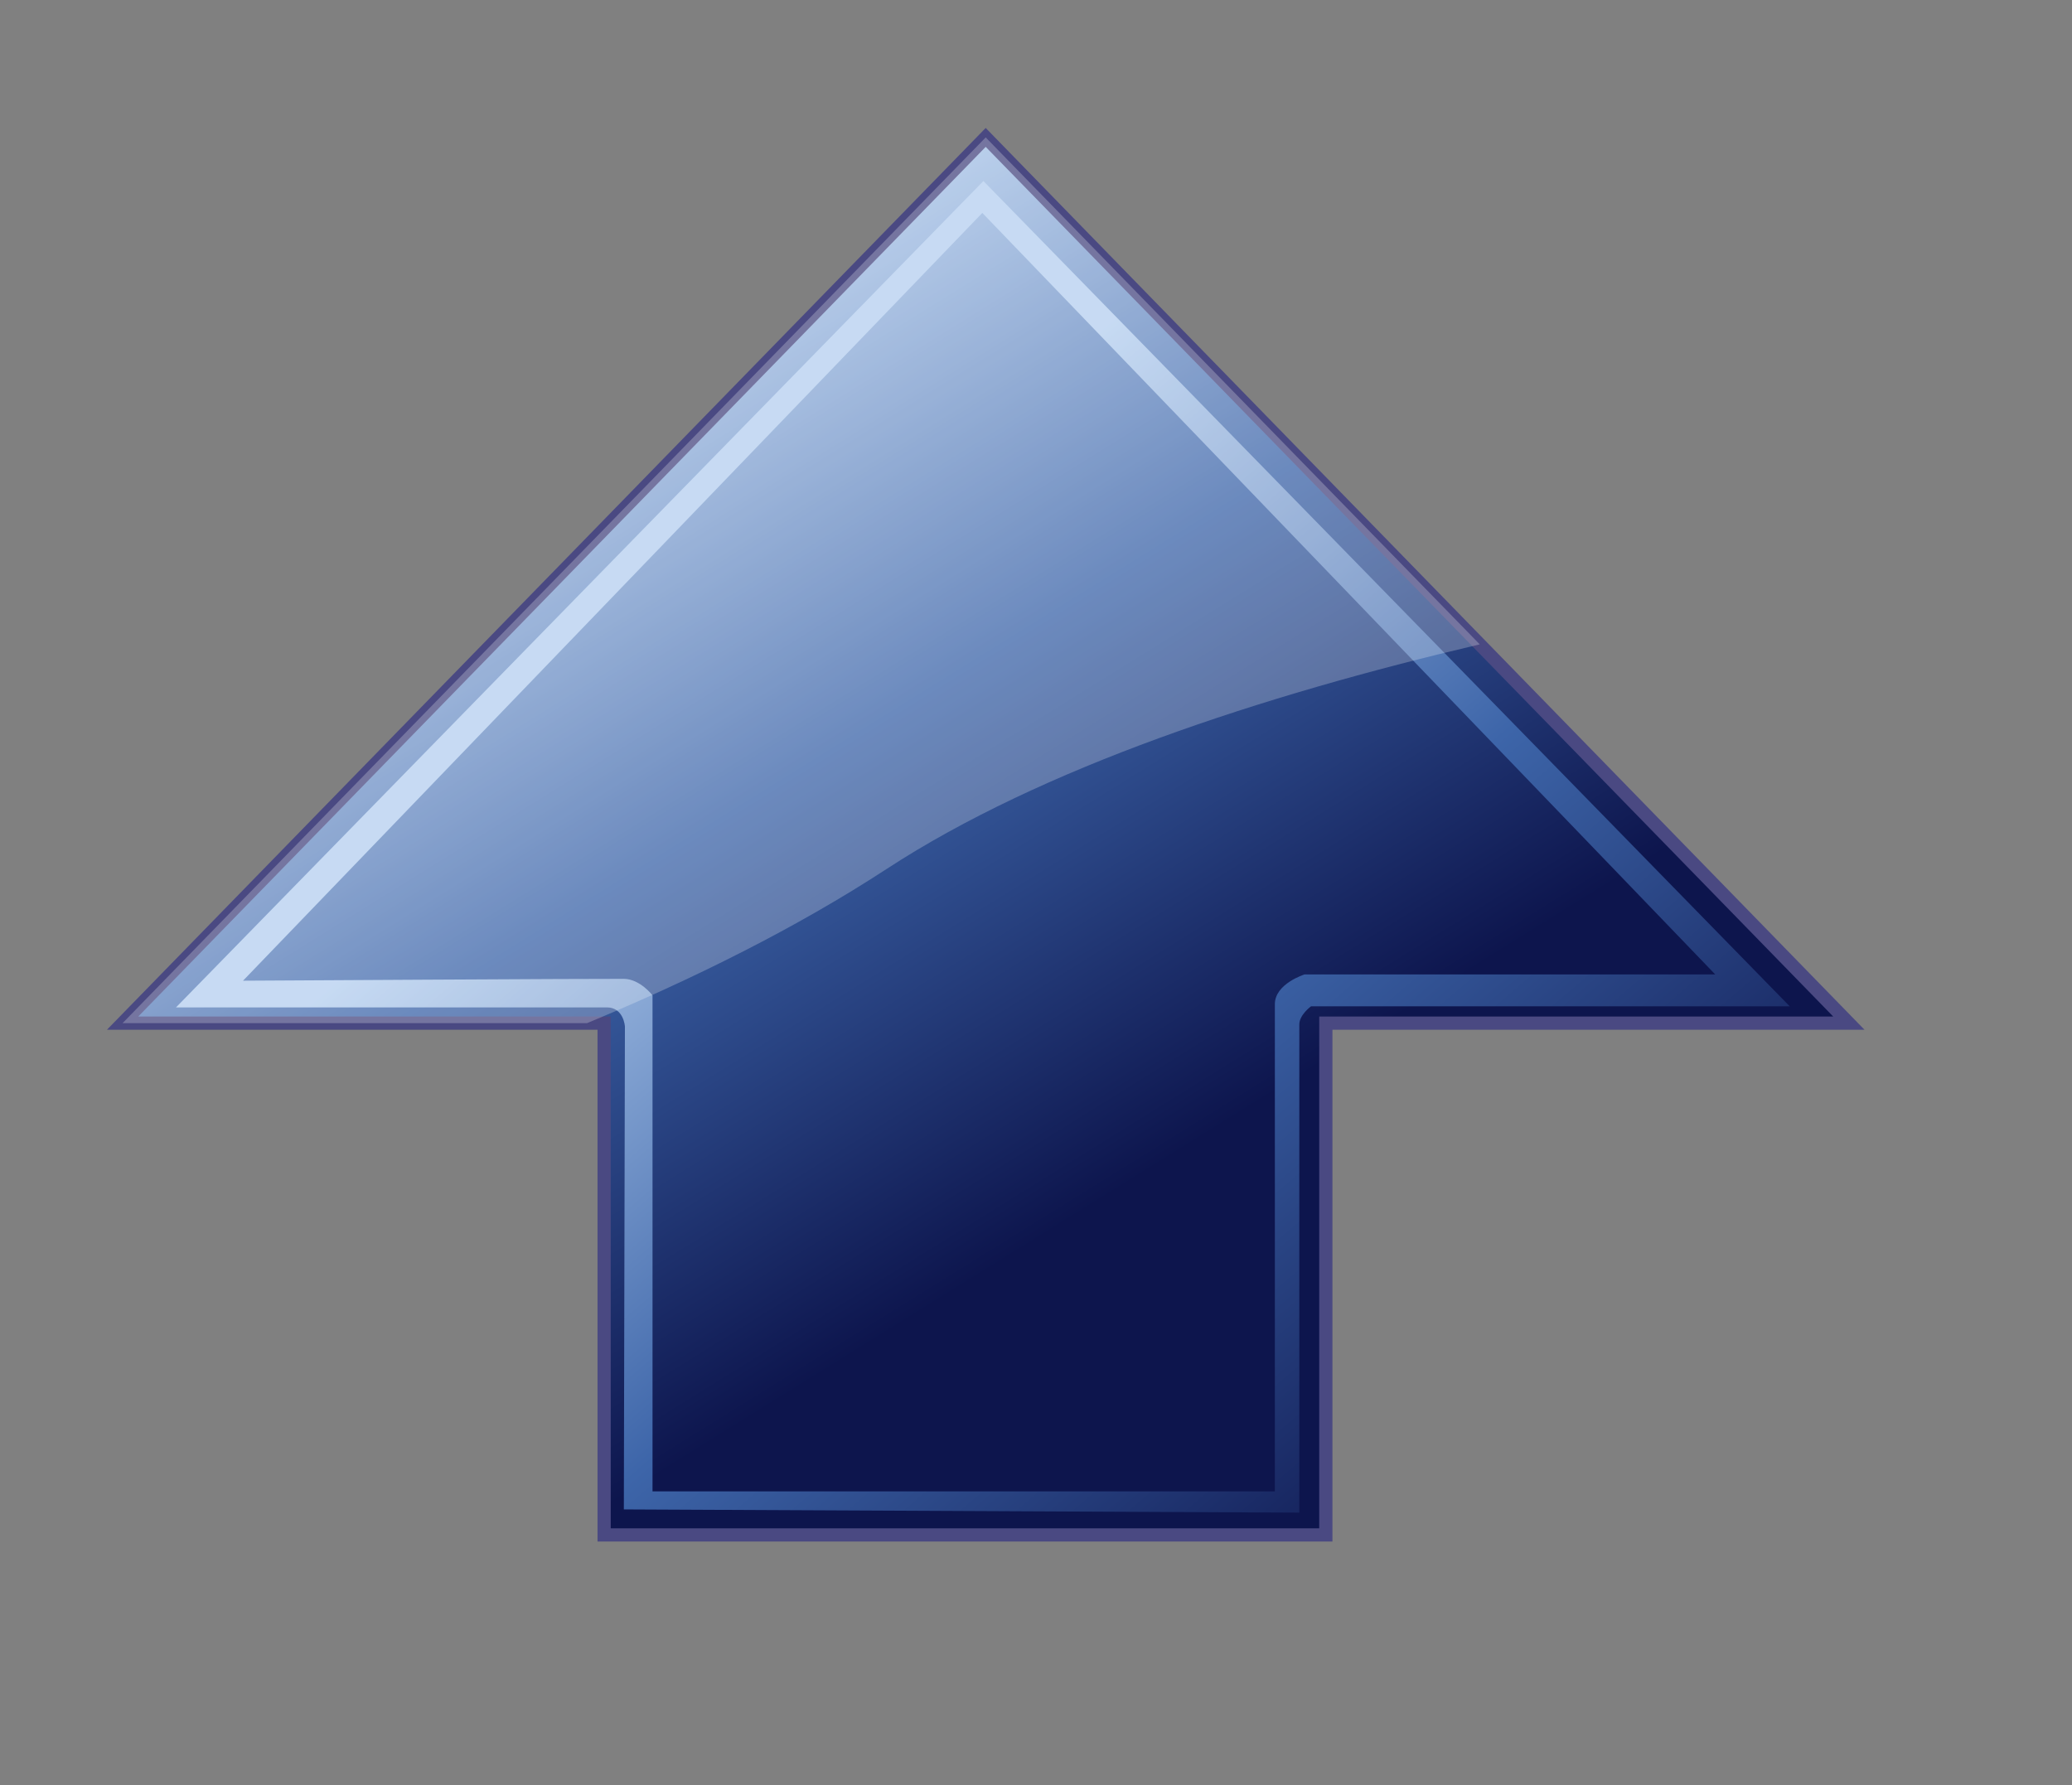
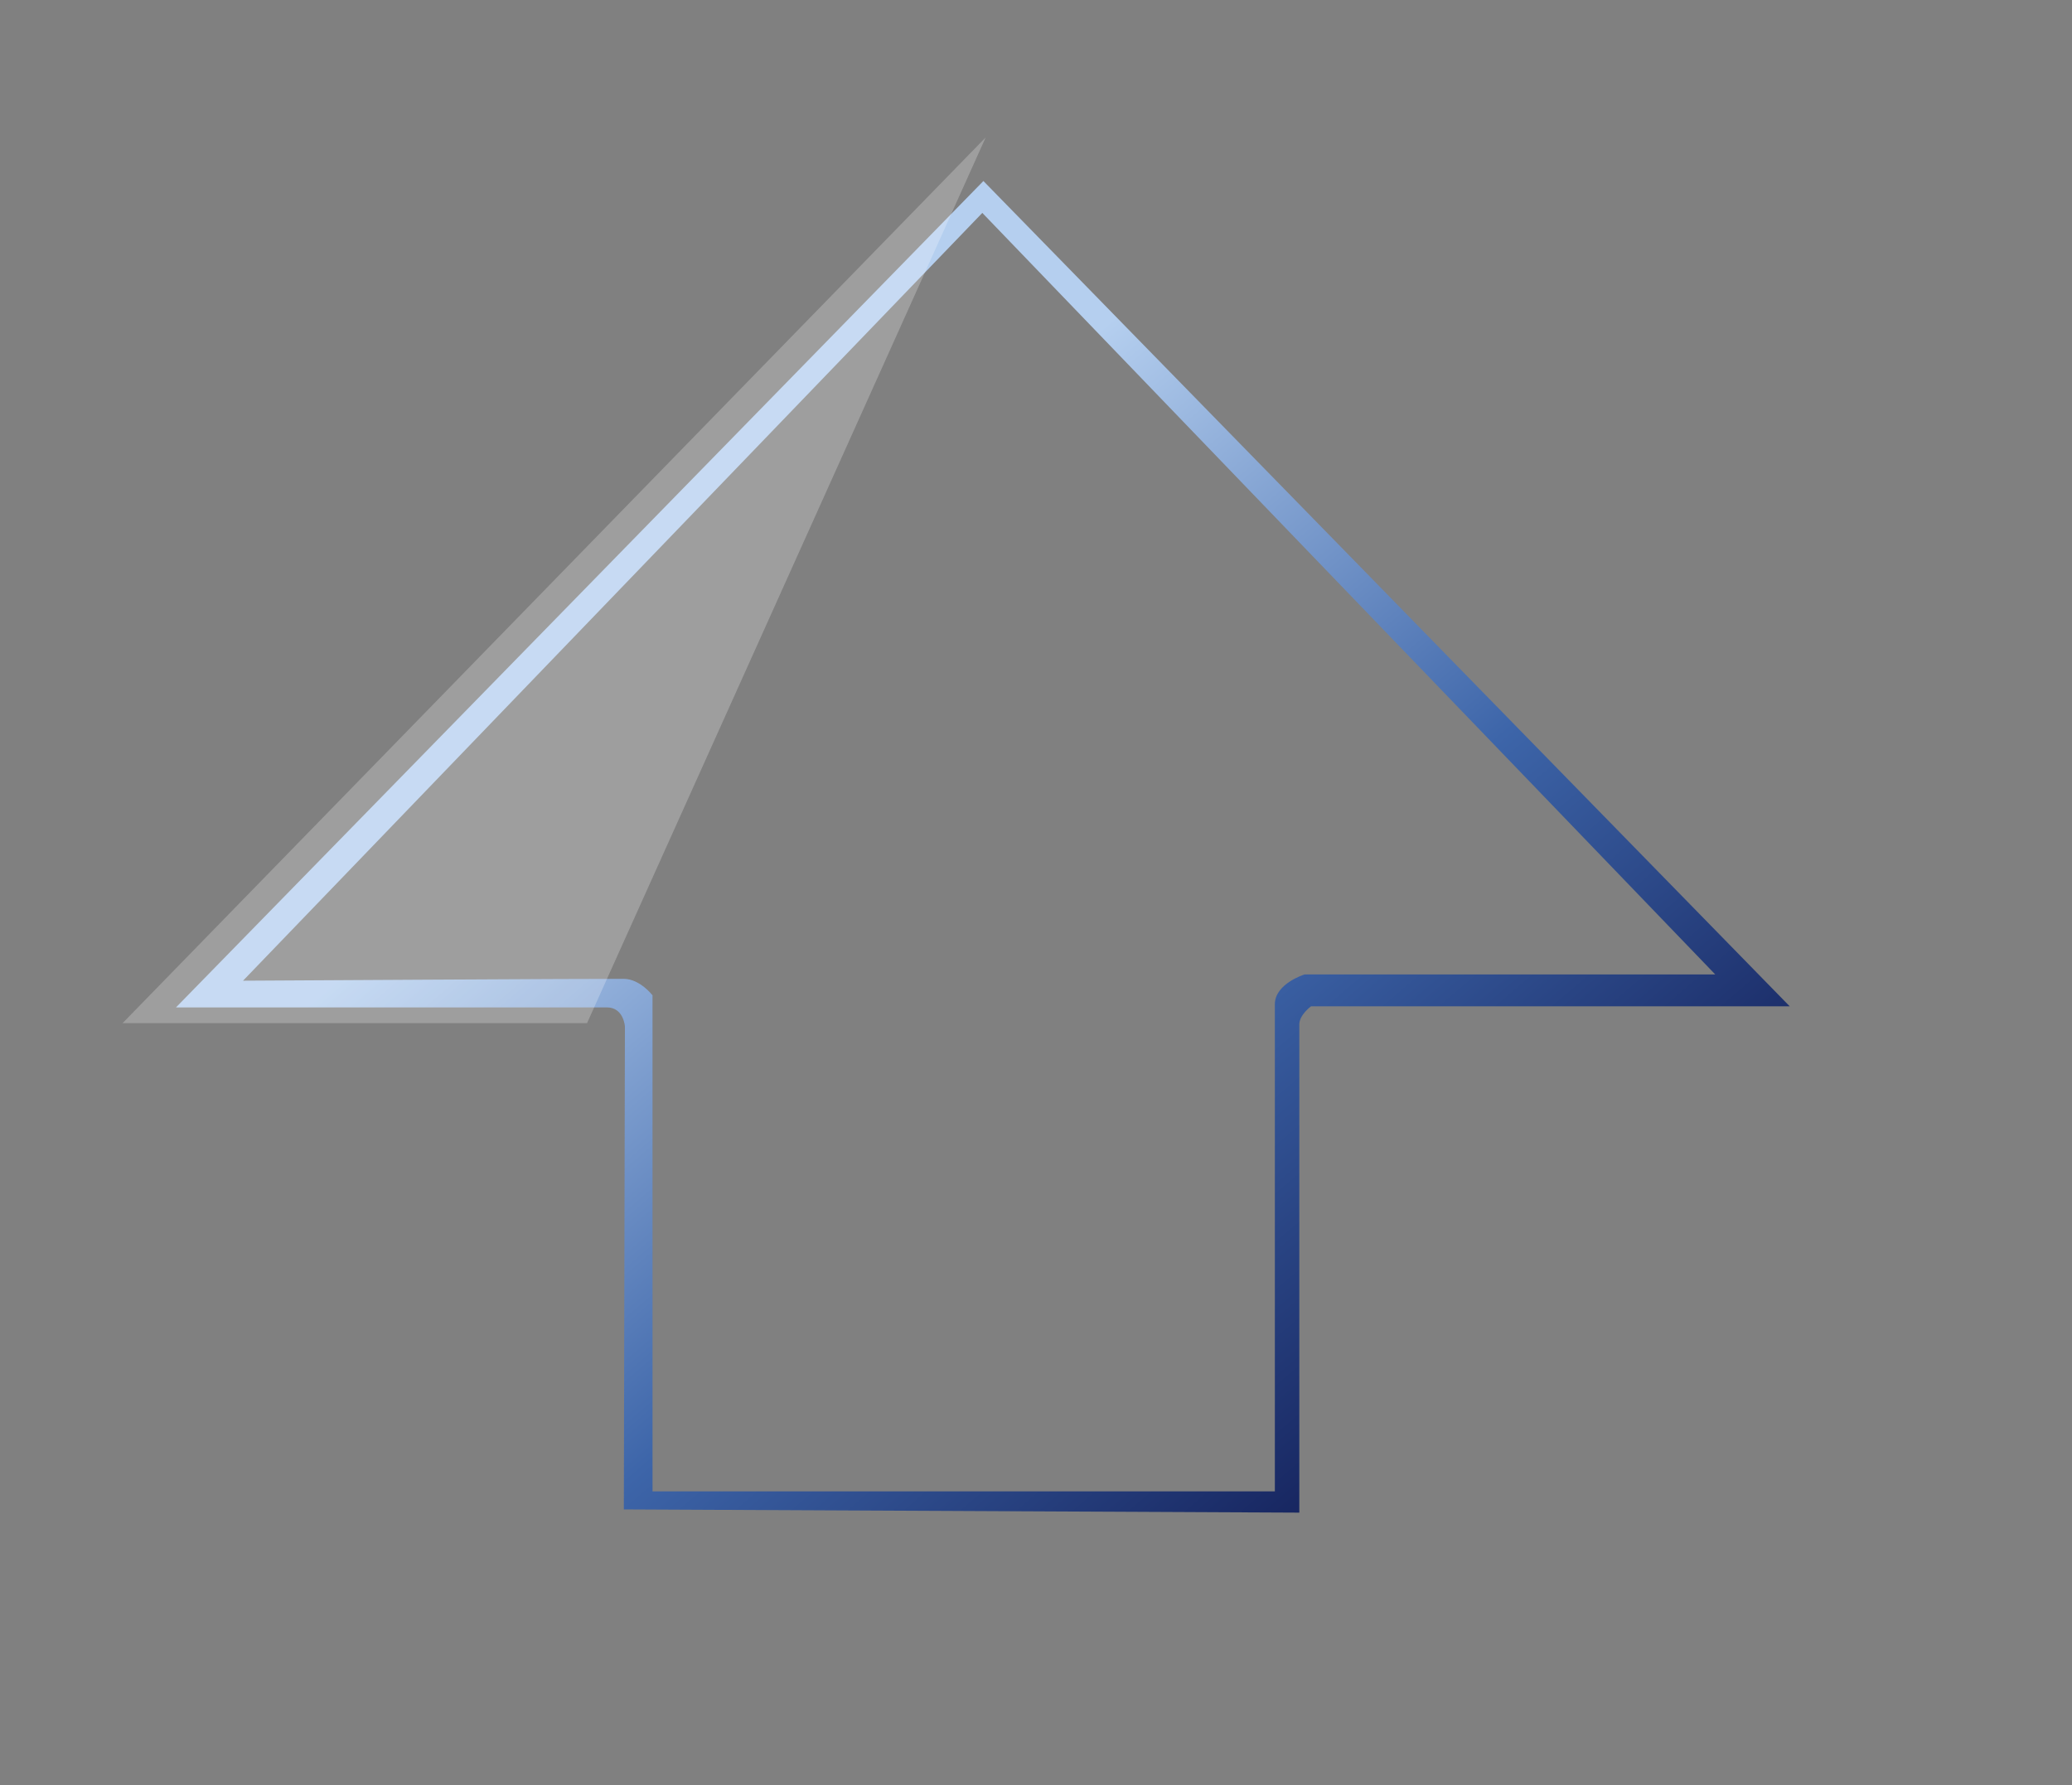
<svg xmlns="http://www.w3.org/2000/svg" xmlns:xlink="http://www.w3.org/1999/xlink" enable-background="new 0 0 78.527 67.667" height="67.667" viewBox="0 0 78.527 67.667" width="78.527">
  <rect x="0" y="0" width="78.527" height="67.667" fill="#808080" stroke="none" />
  <linearGradient id="a">
    <stop offset=".22" stop-color="#0d154d" />
    <stop offset=".615" stop-color="#3d65a9" />
    <stop offset="1" stop-color="#b5cfef" />
  </linearGradient>
  <linearGradient id="b" gradientUnits="userSpaceOnUse" x1="47.435" x2="20.888" xlink:href="#a" y1="55.007" y2="12.262" />
  <linearGradient id="c" gradientUnits="userSpaceOnUse" x1="62.881" x2="26.434" xlink:href="#a" y1="68.225" y2="25.479" />
-   <path d="m37.357 5.208 32.713 33.573h-19.822v19.399h-27.352v-19.399h-18.25z" fill="url(#b)" stroke="#4a4982" stroke-width=".5" />
  <path d="m37.27 6.861 30.559 31.283h-18.143s-.443.323-.443.685v18.506l-25.6-.122.041-18.302s-.041-.727-.687-.727c-.644 0-16.326 0-16.326 0zm-28.06 30.312s13.826-.081 14.438-.071c.613.01 1.082.625 1.082.625v18.801h23.586s0-17.682 0-18.464 1.127-1.129 1.127-1.129h15.563l-27.777-28.865z" fill="url(#c)" />
-   <path d="m37.357 5.208-32.711 33.573h17.603c4.025-1.671 7.933-3.611 11.371-5.855 5.853-3.816 14.172-6.556 22.461-8.502z" fill="#fff" opacity=".24" />
+   <path d="m37.357 5.208-32.711 33.573h17.603z" fill="#fff" opacity=".24" />
</svg>